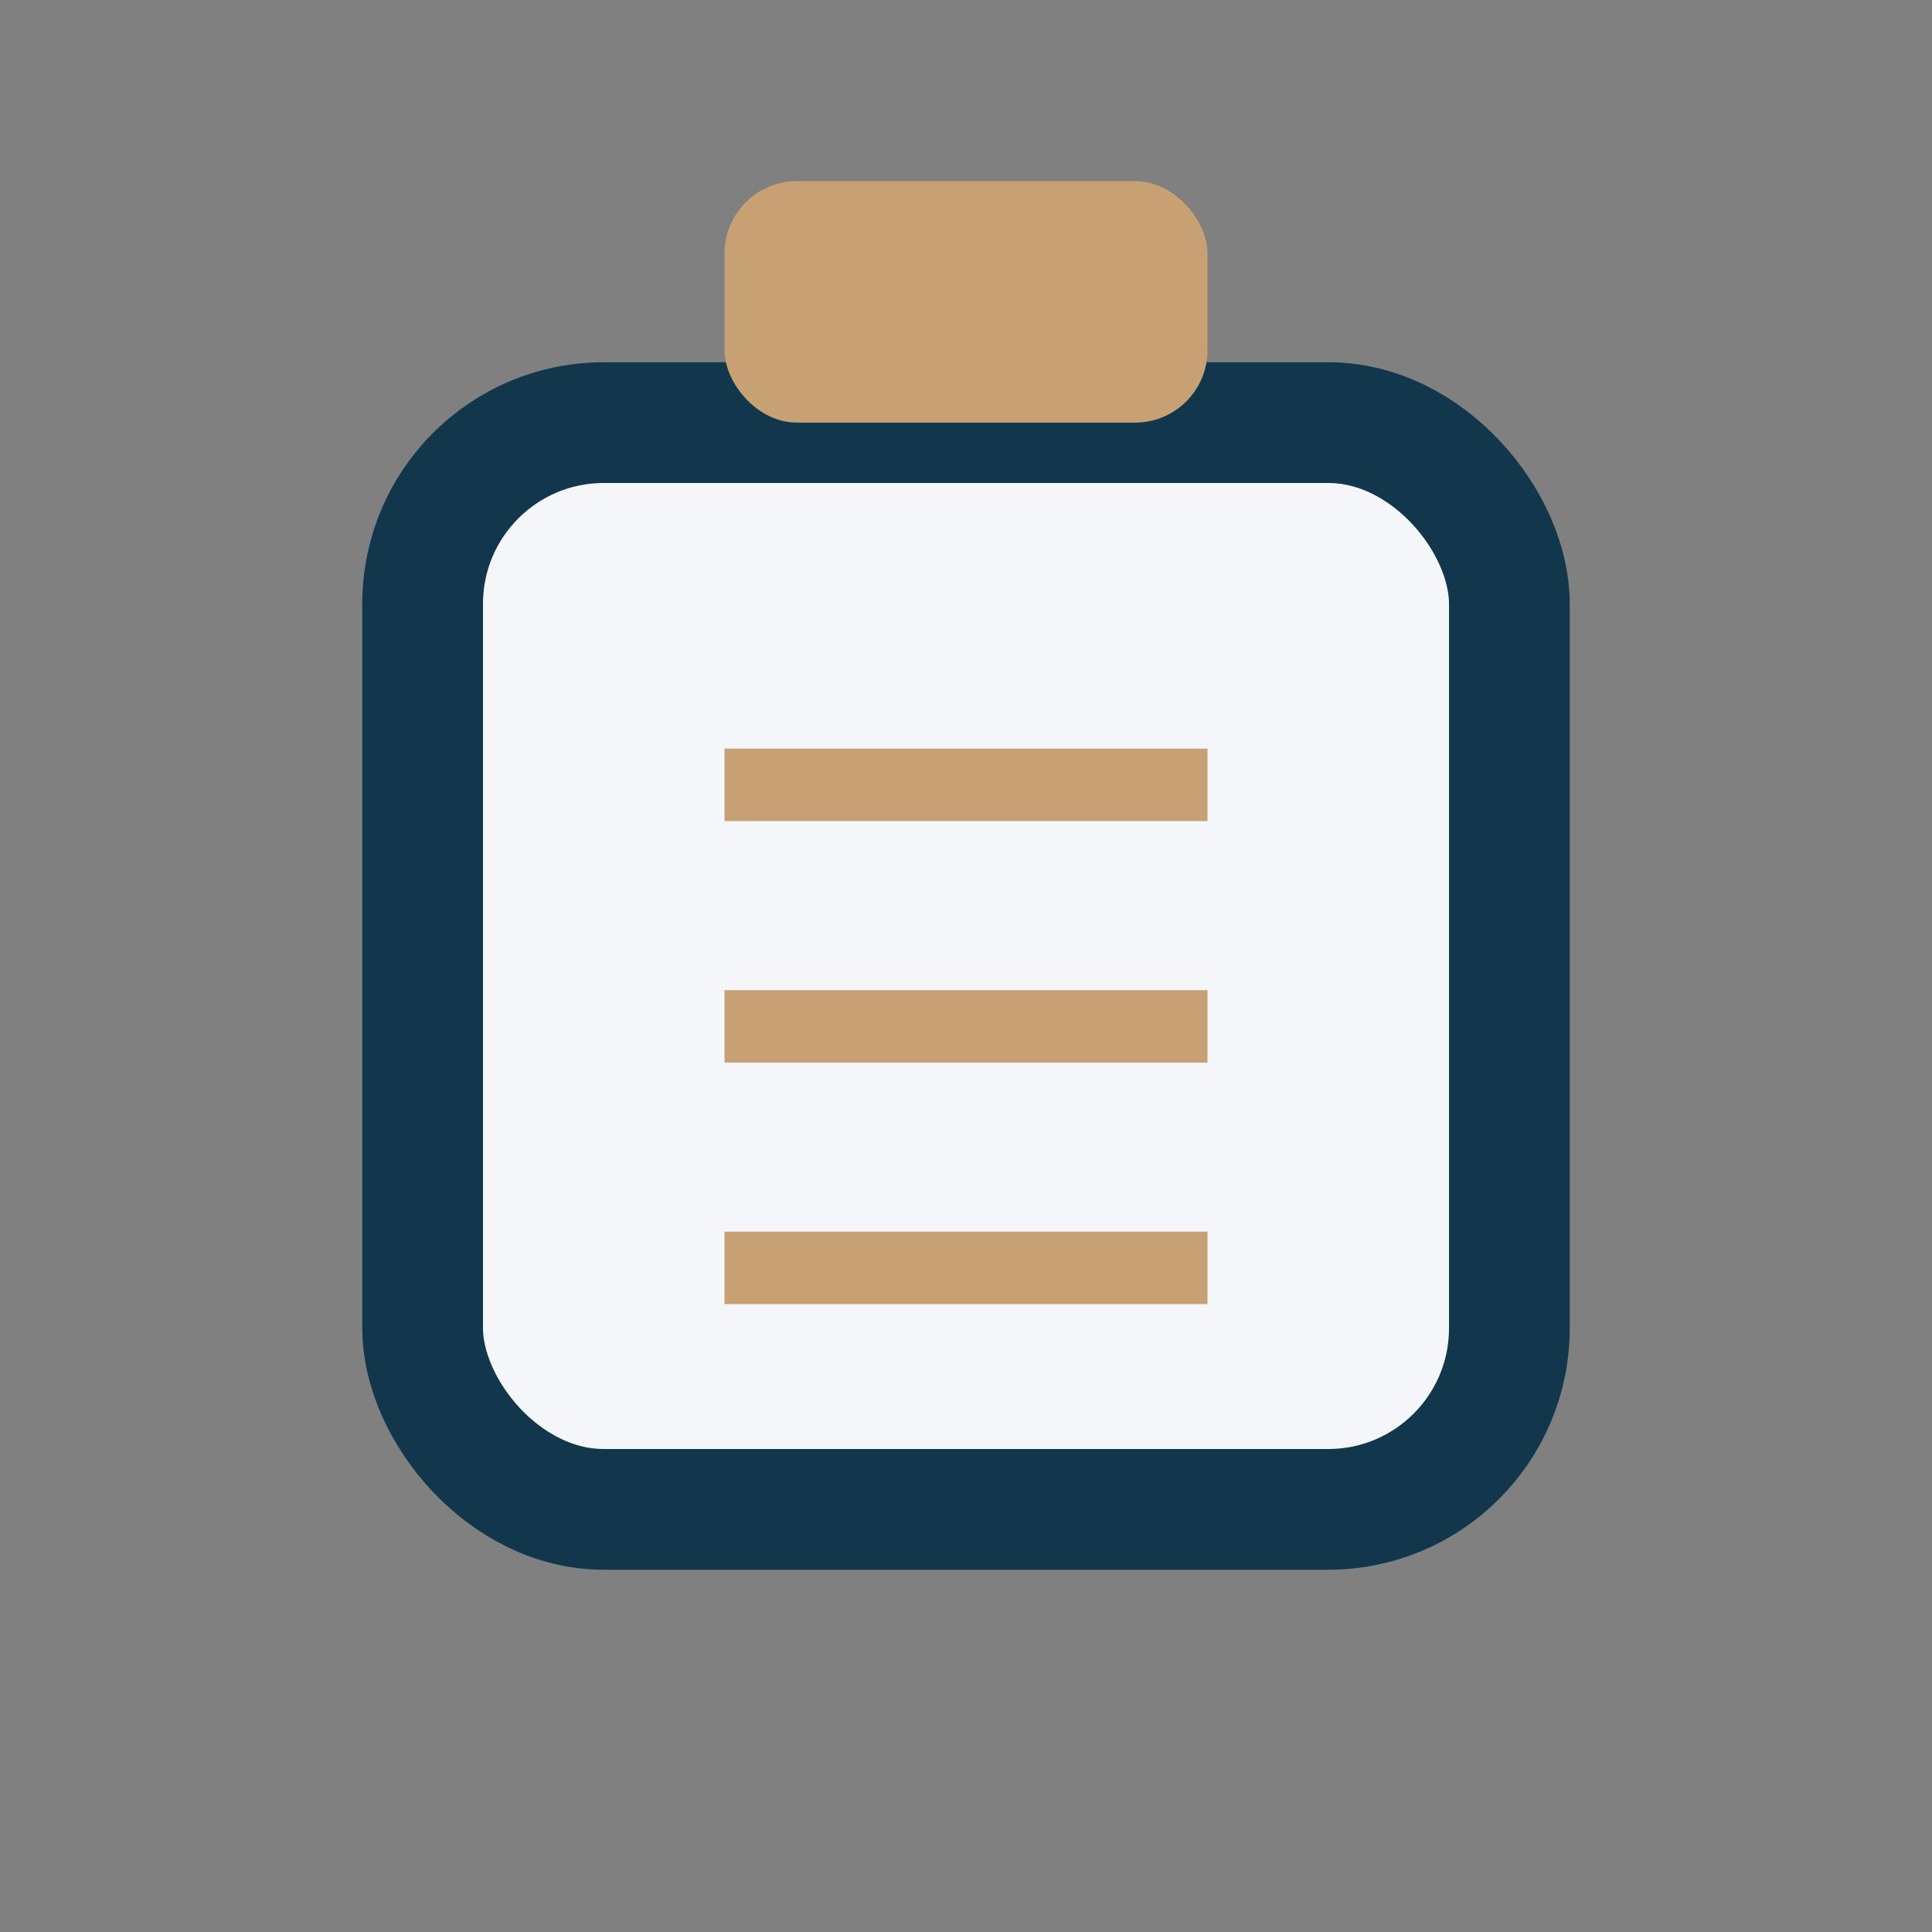
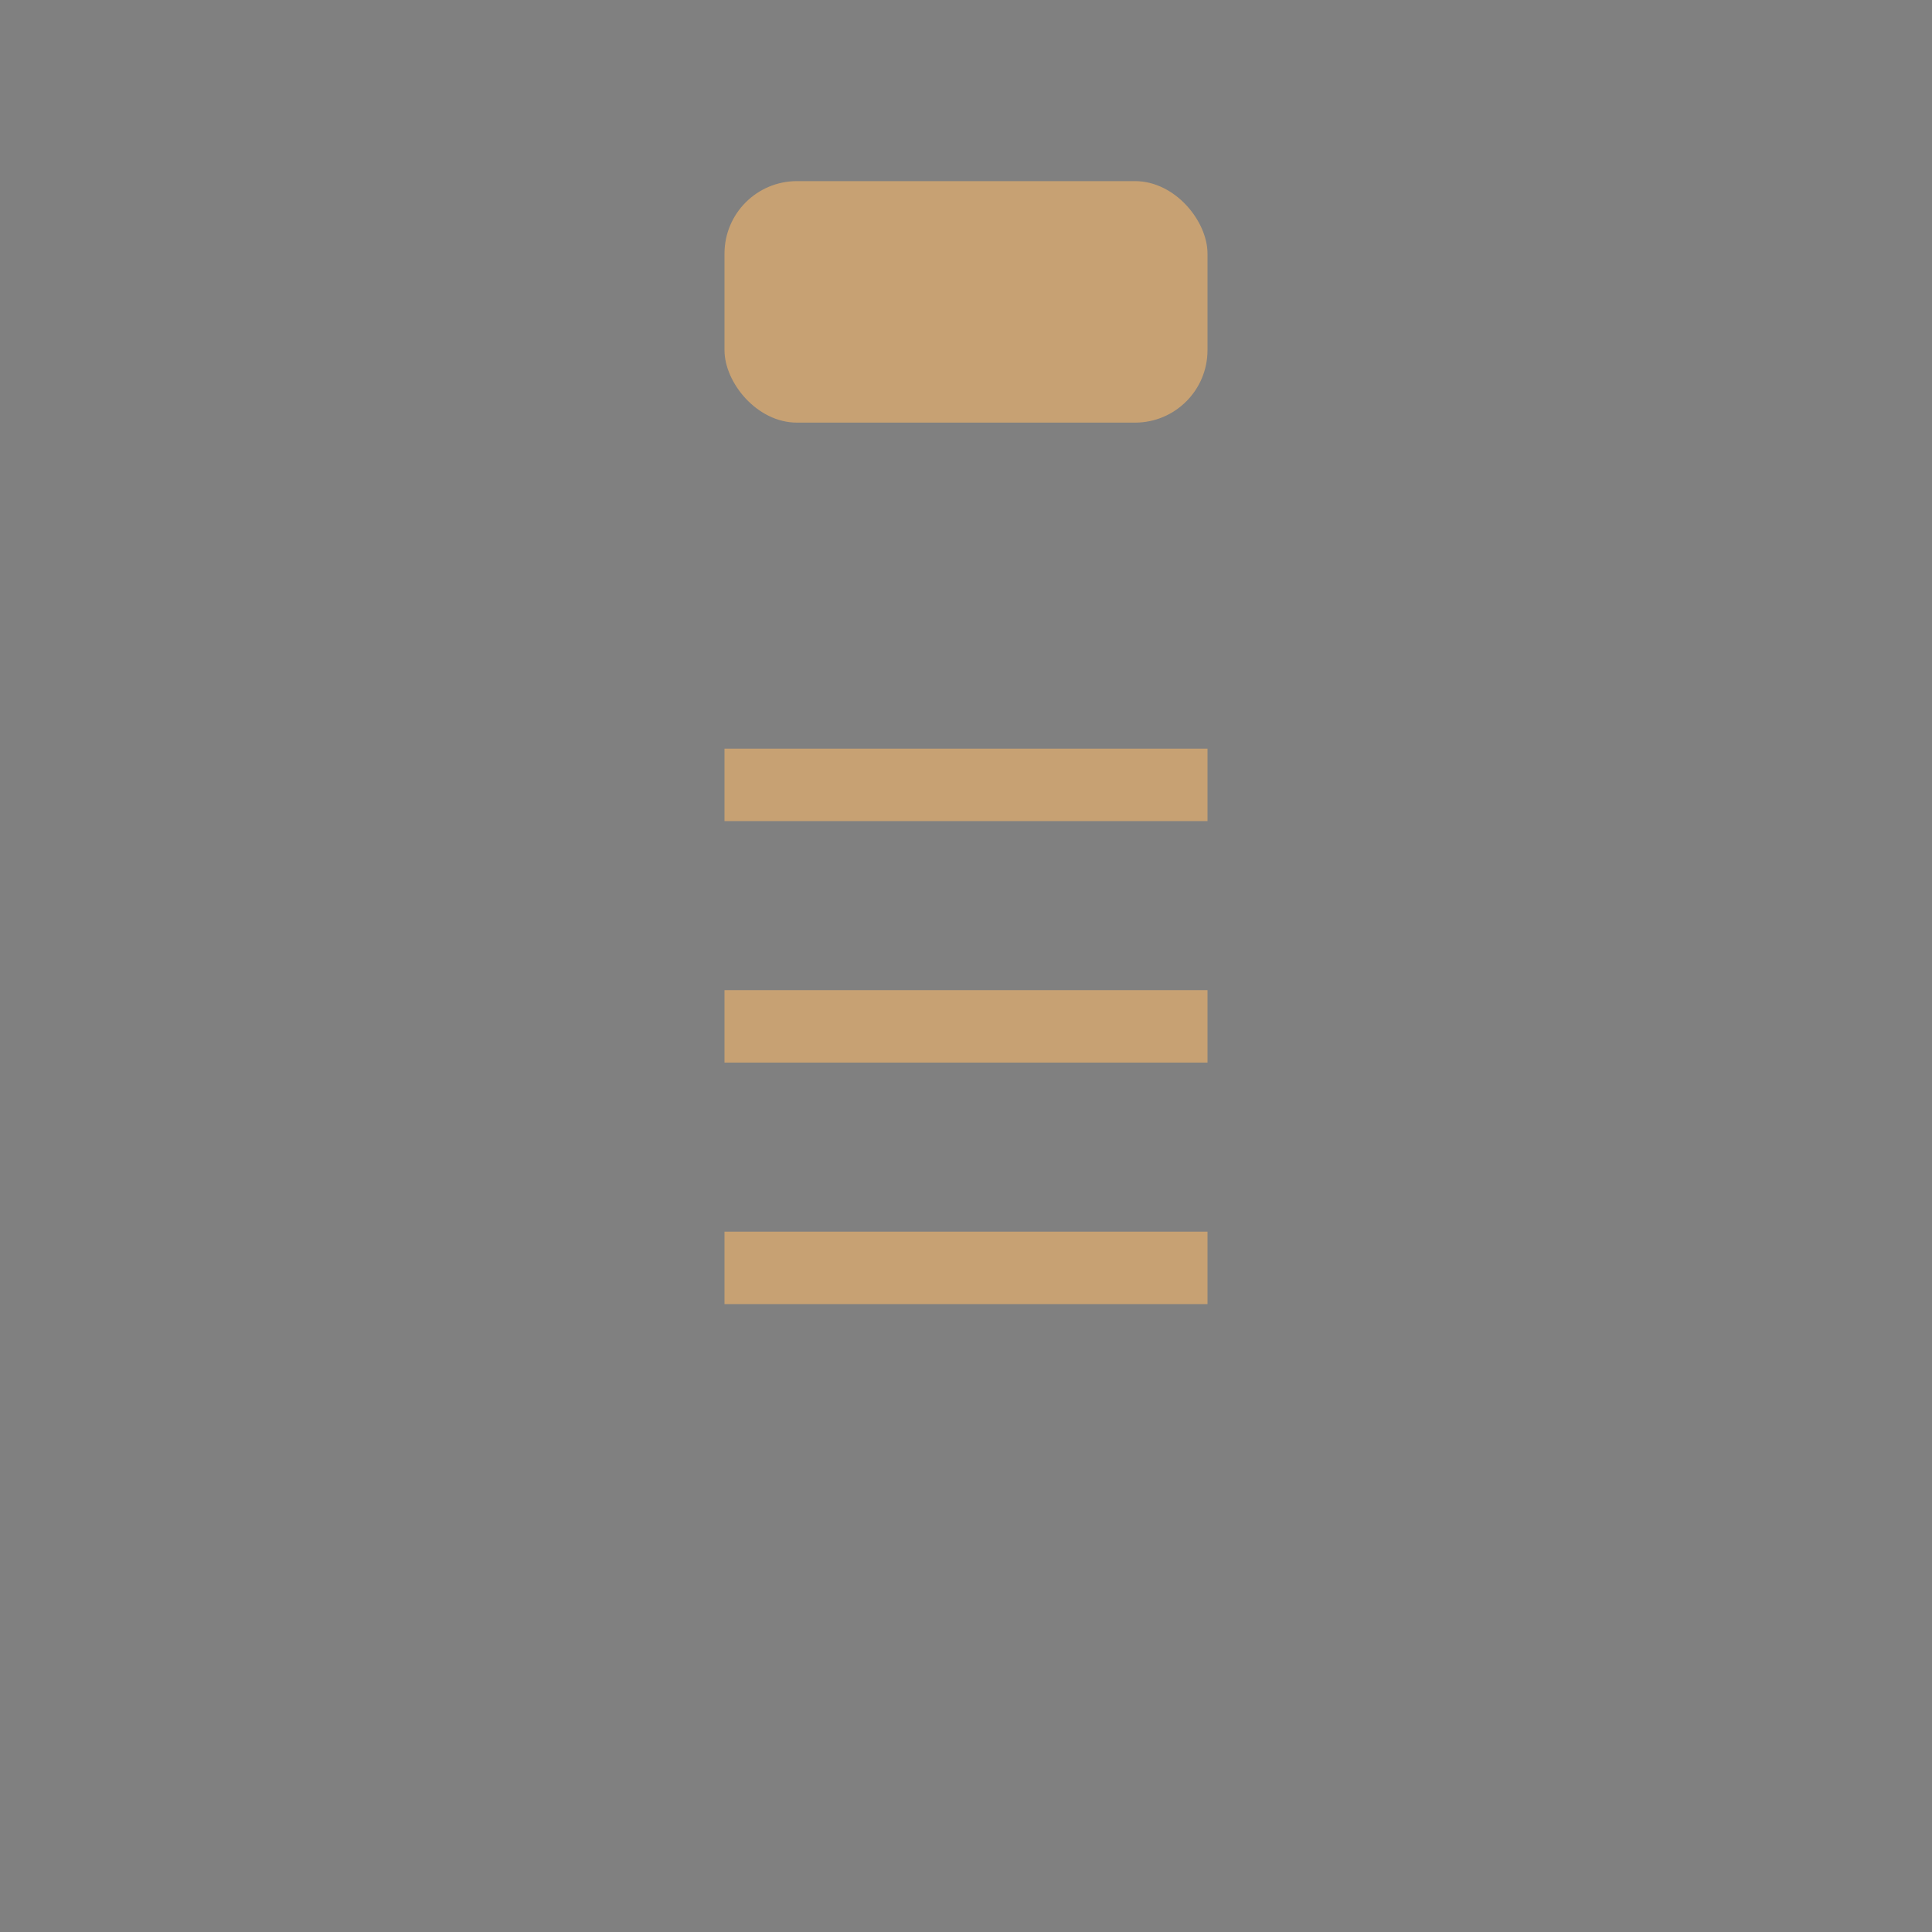
<svg xmlns="http://www.w3.org/2000/svg" viewBox="0 0 32 32" width="32" height="32">
  <rect x="0" y="0" width="32" height="32" fill="#808080" stroke="none" />
-   <rect x="7" y="7" width="18" height="18" rx="3" fill="#f4f6fa" stroke="#12374c" stroke-width="2" />
  <rect x="12" y="3" width="8" height="4" rx="1.2" fill="#c7a173" />
  <path d="M12 13h8M12 17h8M12 21h8" stroke="#c7a173" stroke-width="1.2" />
</svg>